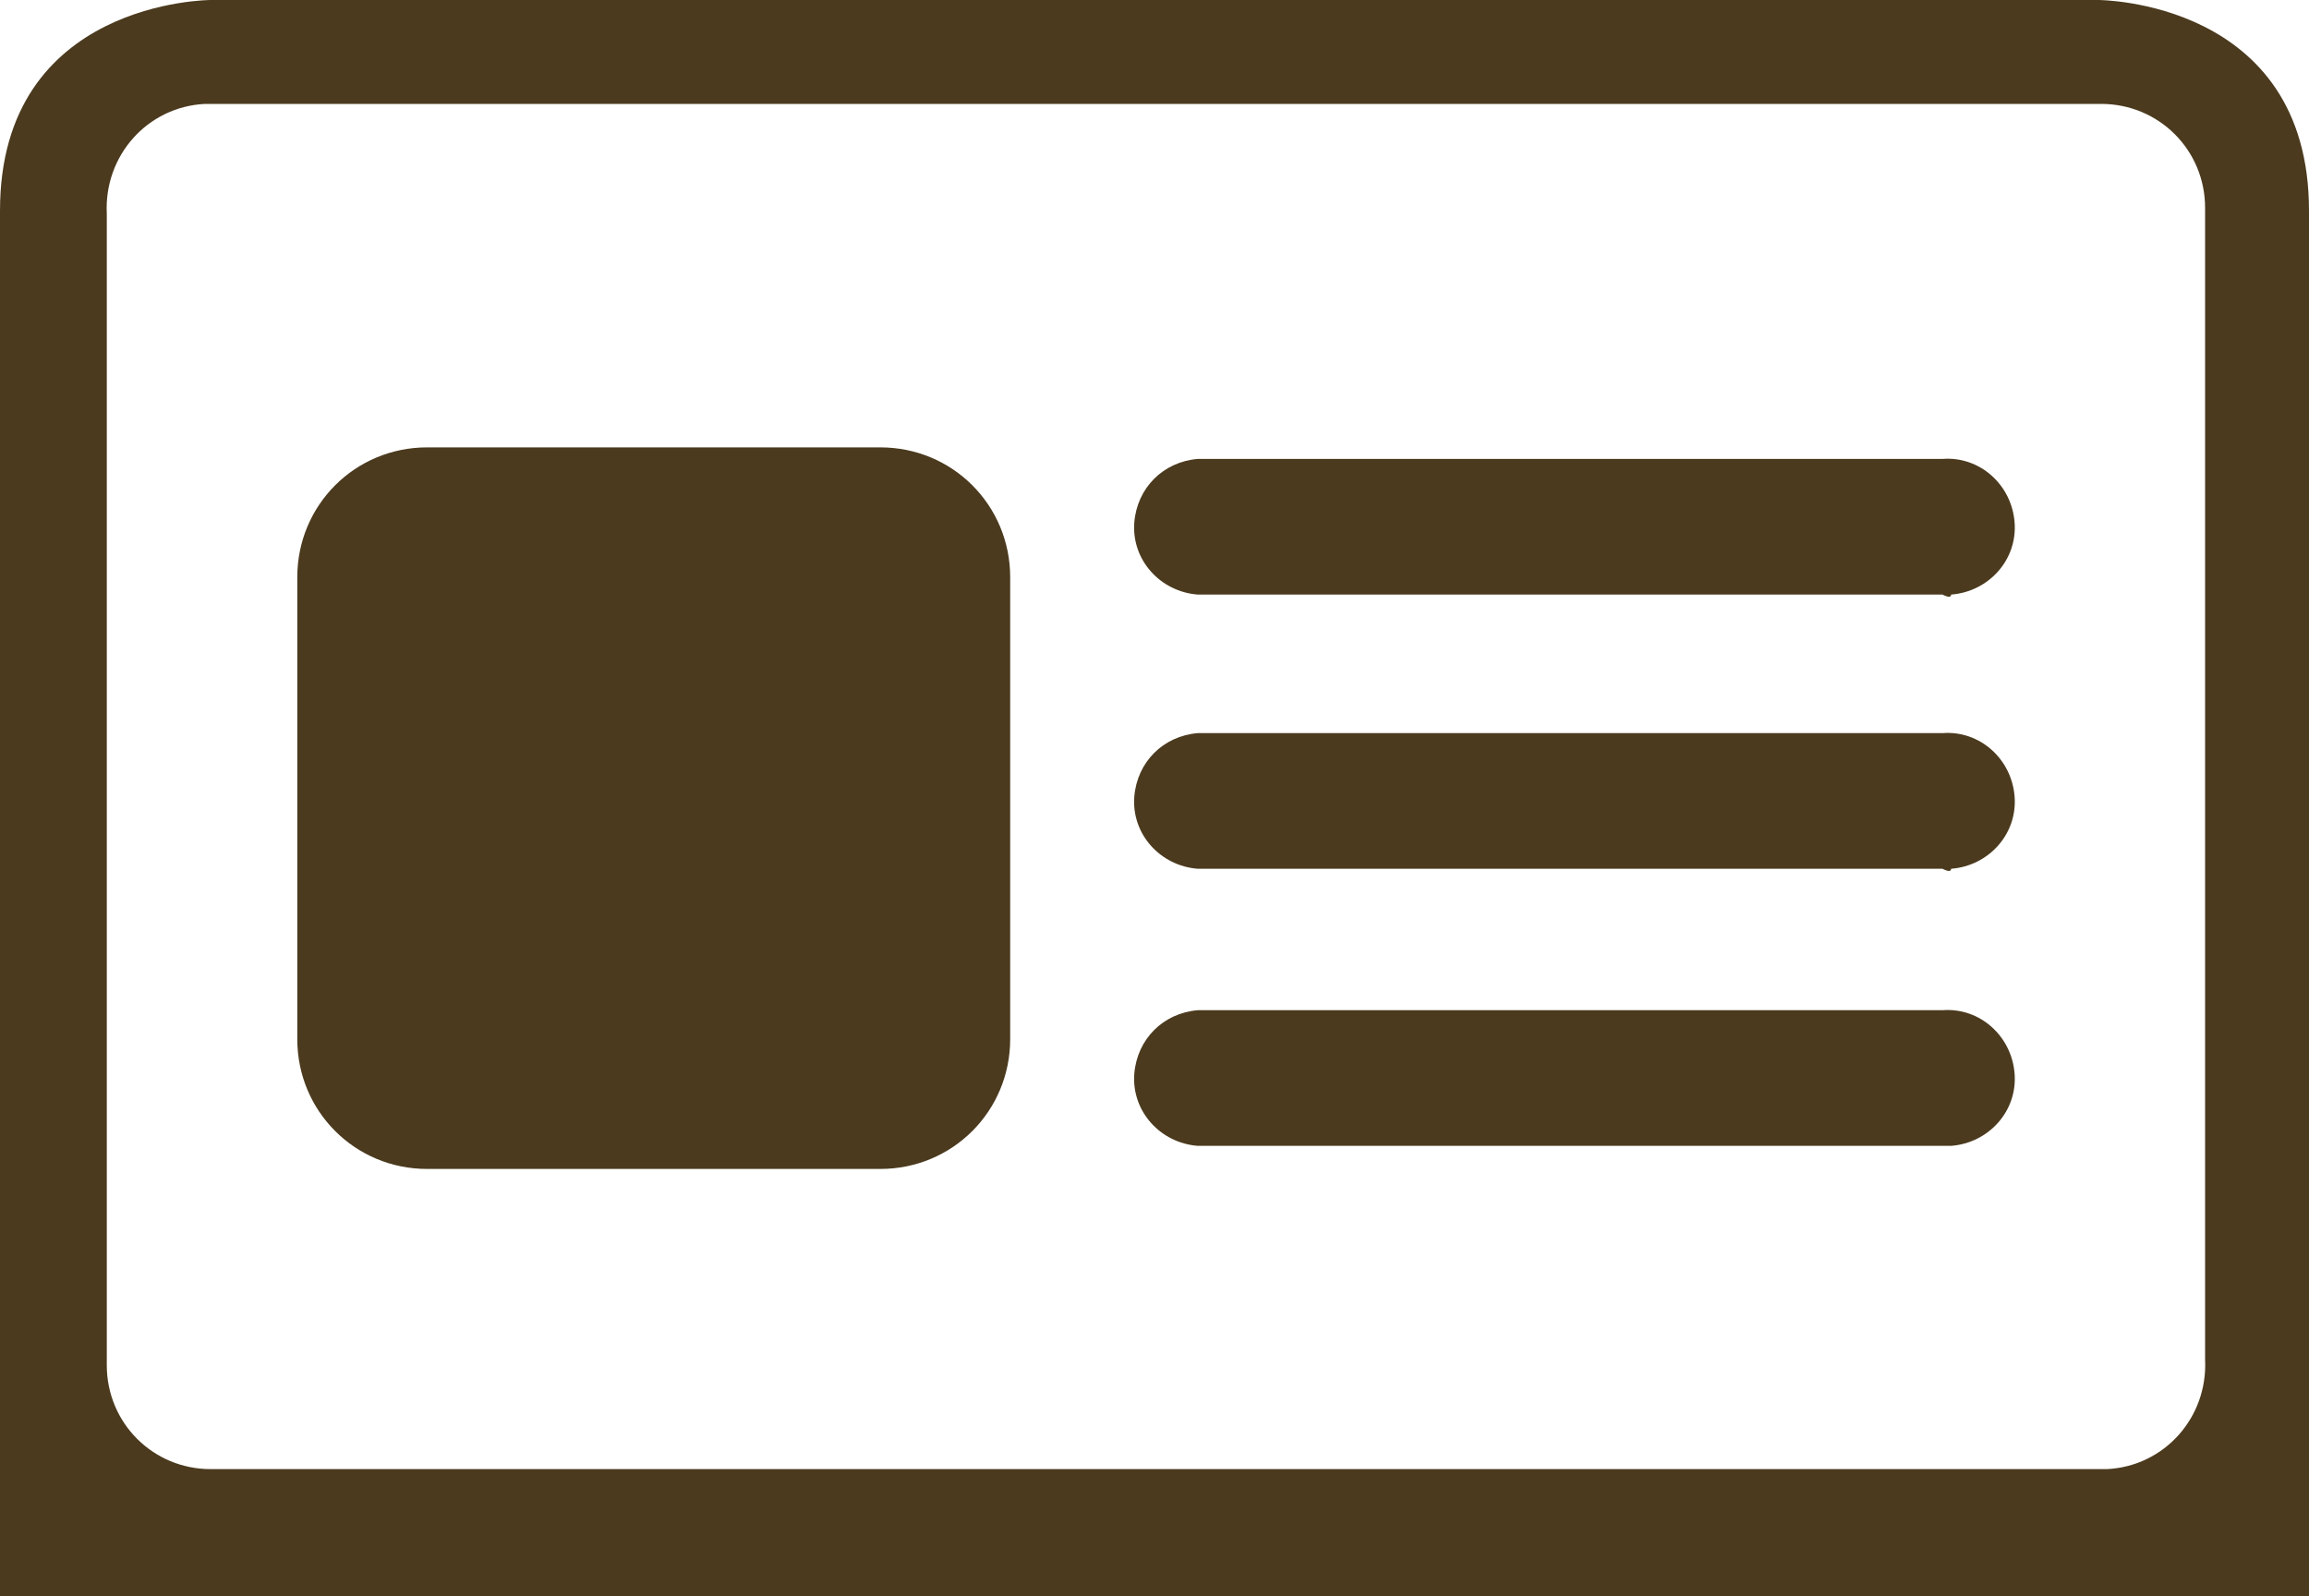
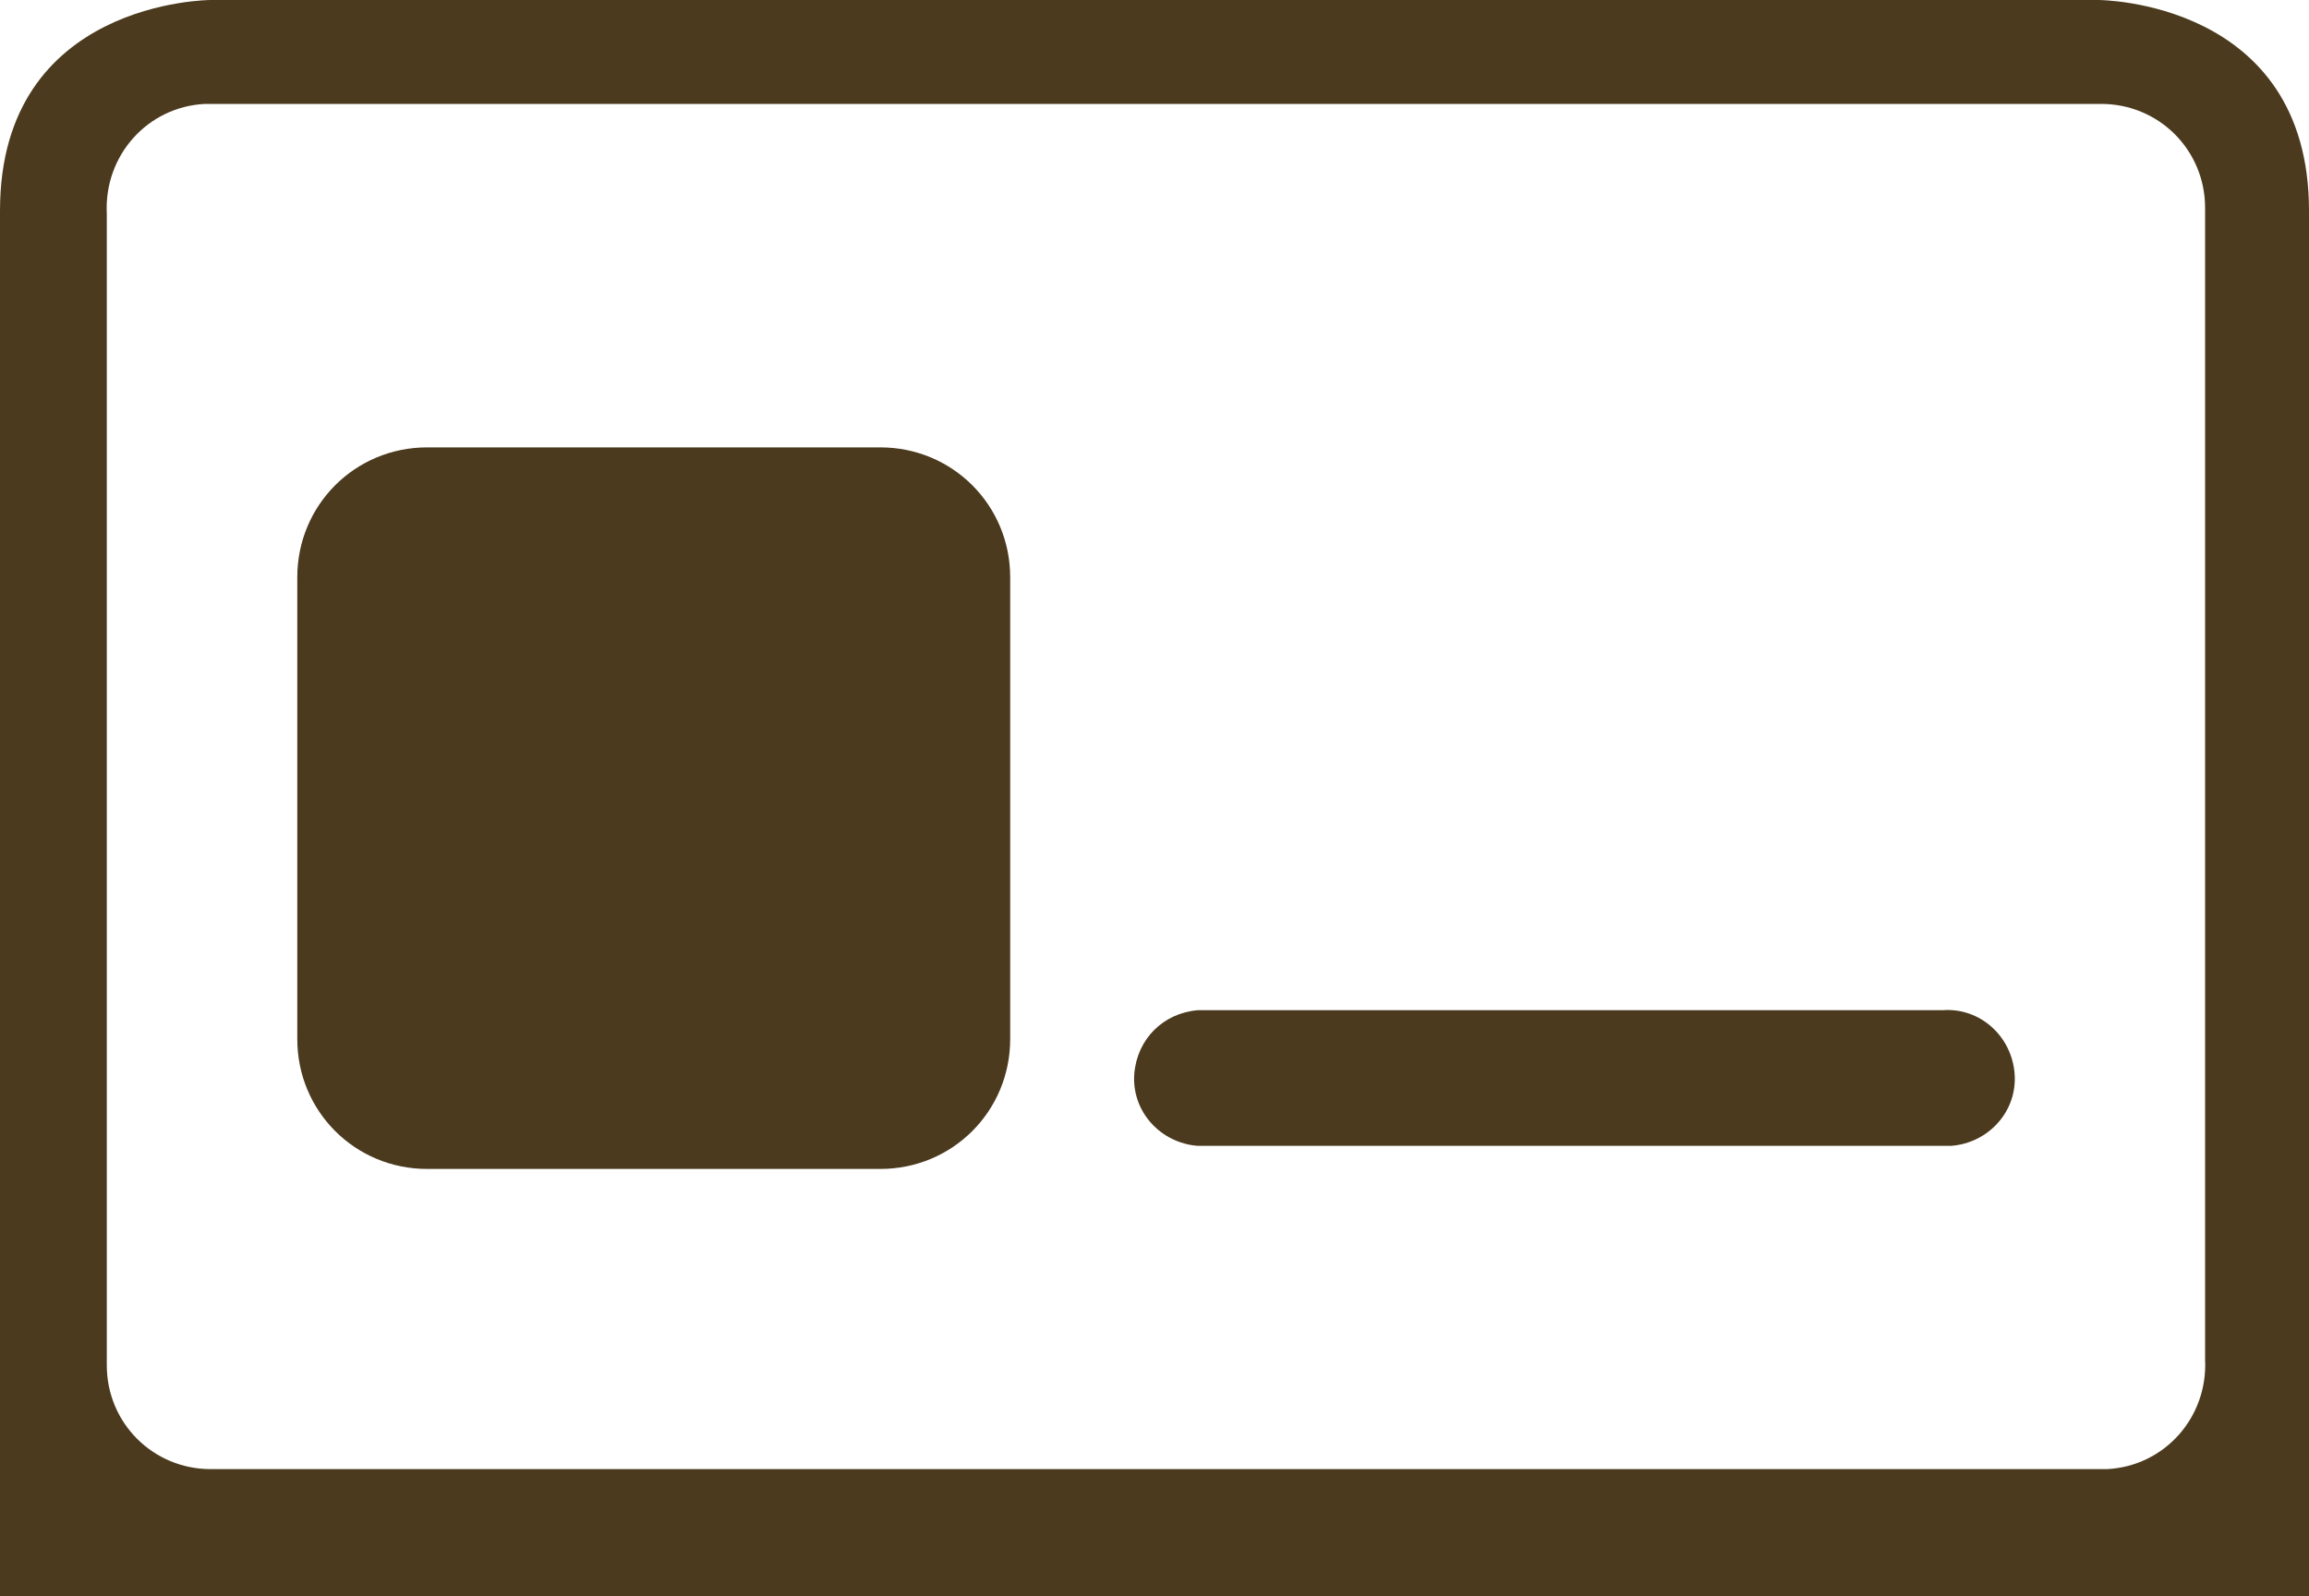
<svg xmlns="http://www.w3.org/2000/svg" version="1.1" id="Layer_1" x="0px" y="0px" viewBox="0 0 80 55.3" style="enable-background:new 0 0 80 55.3;" xml:space="preserve">
  <title>Newsletter-2</title>
  <g>
    <path style="fill: #4b3a1e" d="M72.7,0H7.3C7.3,0,0,0,0,7.3v50.9c0,7.3,7.3,7.3,7.3,7.3h21.8v5.9L21.3,80h37.4l-7.8-8.7v-5.9h21.8c0,0,7.3,0,7.3-7.3V7.3   C80,0,72.7,0,72.7,0z M76.4,47.1c0.1,2-1.4,3.7-3.4,3.8c-0.1,0-0.1,0-0.2,0H7.3c-2,0-3.6-1.6-3.6-3.6c0-0.1,0-0.1,0-0.2V7.4   c-0.1-2,1.4-3.7,3.4-3.8c0.1,0,0.1,0,0.2,0h65.5c2,0,3.6,1.6,3.6,3.6c0,0.1,0,0.1,0,0.2V47.1z" />
    <g>
      <g>
        <path style="fill: #4b3a1e" d="M67.3,39.7H41.5c-1.3-0.1-2.3-1.2-2.2-2.5c0.1-1.2,1-2.1,2.2-2.2h25.8c1.3-0.1,2.4,0.9,2.5,2.2c0.1,1.3-0.9,2.4-2.2,2.5     C67.6,39.7,67.5,39.7,67.3,39.7z" />
-         <path style="fill: #4b3a1e" d="M67.3,30.1H41.5c-1.3-0.1-2.3-1.2-2.2-2.5c0.1-1.2,1-2.1,2.2-2.2h25.8c1.3-0.1,2.4,0.9,2.5,2.2c0.1,1.3-0.9,2.4-2.2,2.5     C67.6,30.2,67.5,30.2,67.3,30.1z" />
-         <path style="fill: #4b3a1e" d="M67.3,20.6H41.5c-1.3-0.1-2.3-1.2-2.2-2.5c0.1-1.2,1-2.1,2.2-2.2h25.8c1.3-0.1,2.4,0.9,2.5,2.2c0.1,1.3-0.9,2.4-2.2,2.5     C67.6,20.7,67.5,20.7,67.3,20.6z" />
      </g>
      <path style="fill: #4b3a1e" d="M14.8,15.5h15.7c2.5,0,4.5,2,4.5,4.5v16c0,2.5-2,4.5-4.5,4.5H14.8c-2.5,0-4.5-2-4.5-4.5V20C10.3,17.5,12.3,15.5,14.8,15.5    z" />
    </g>
  </g>
</svg>